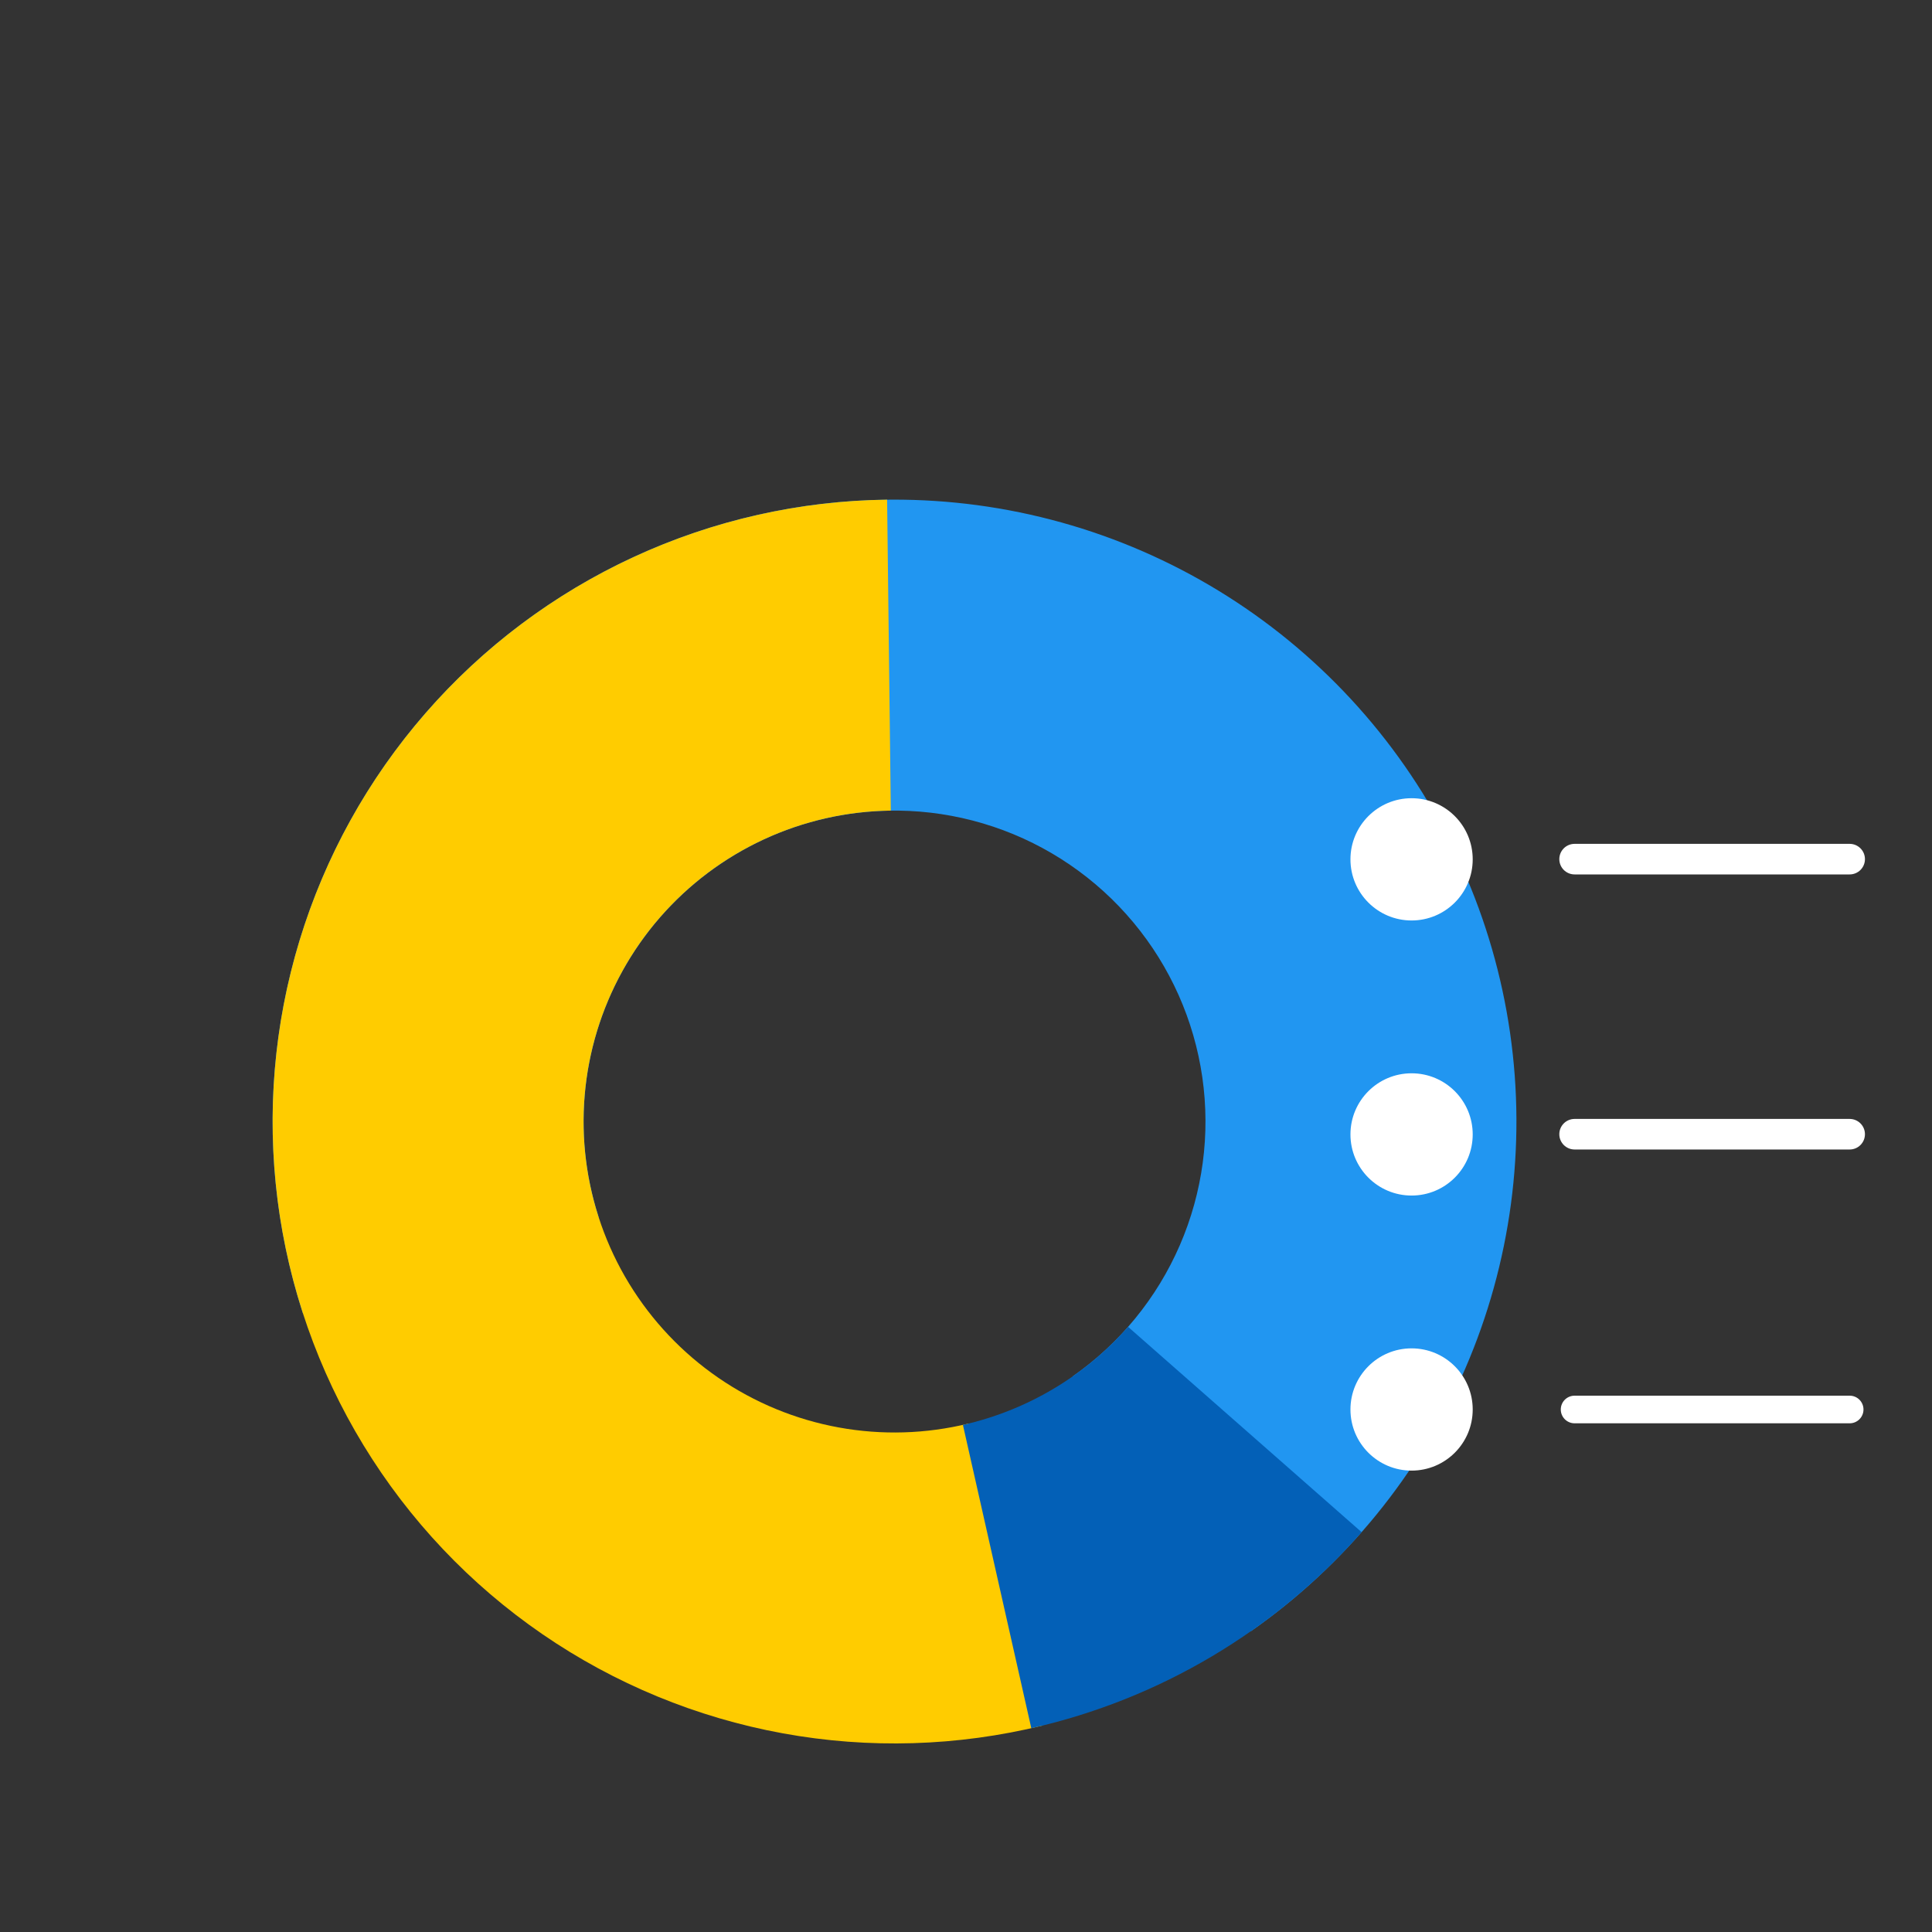
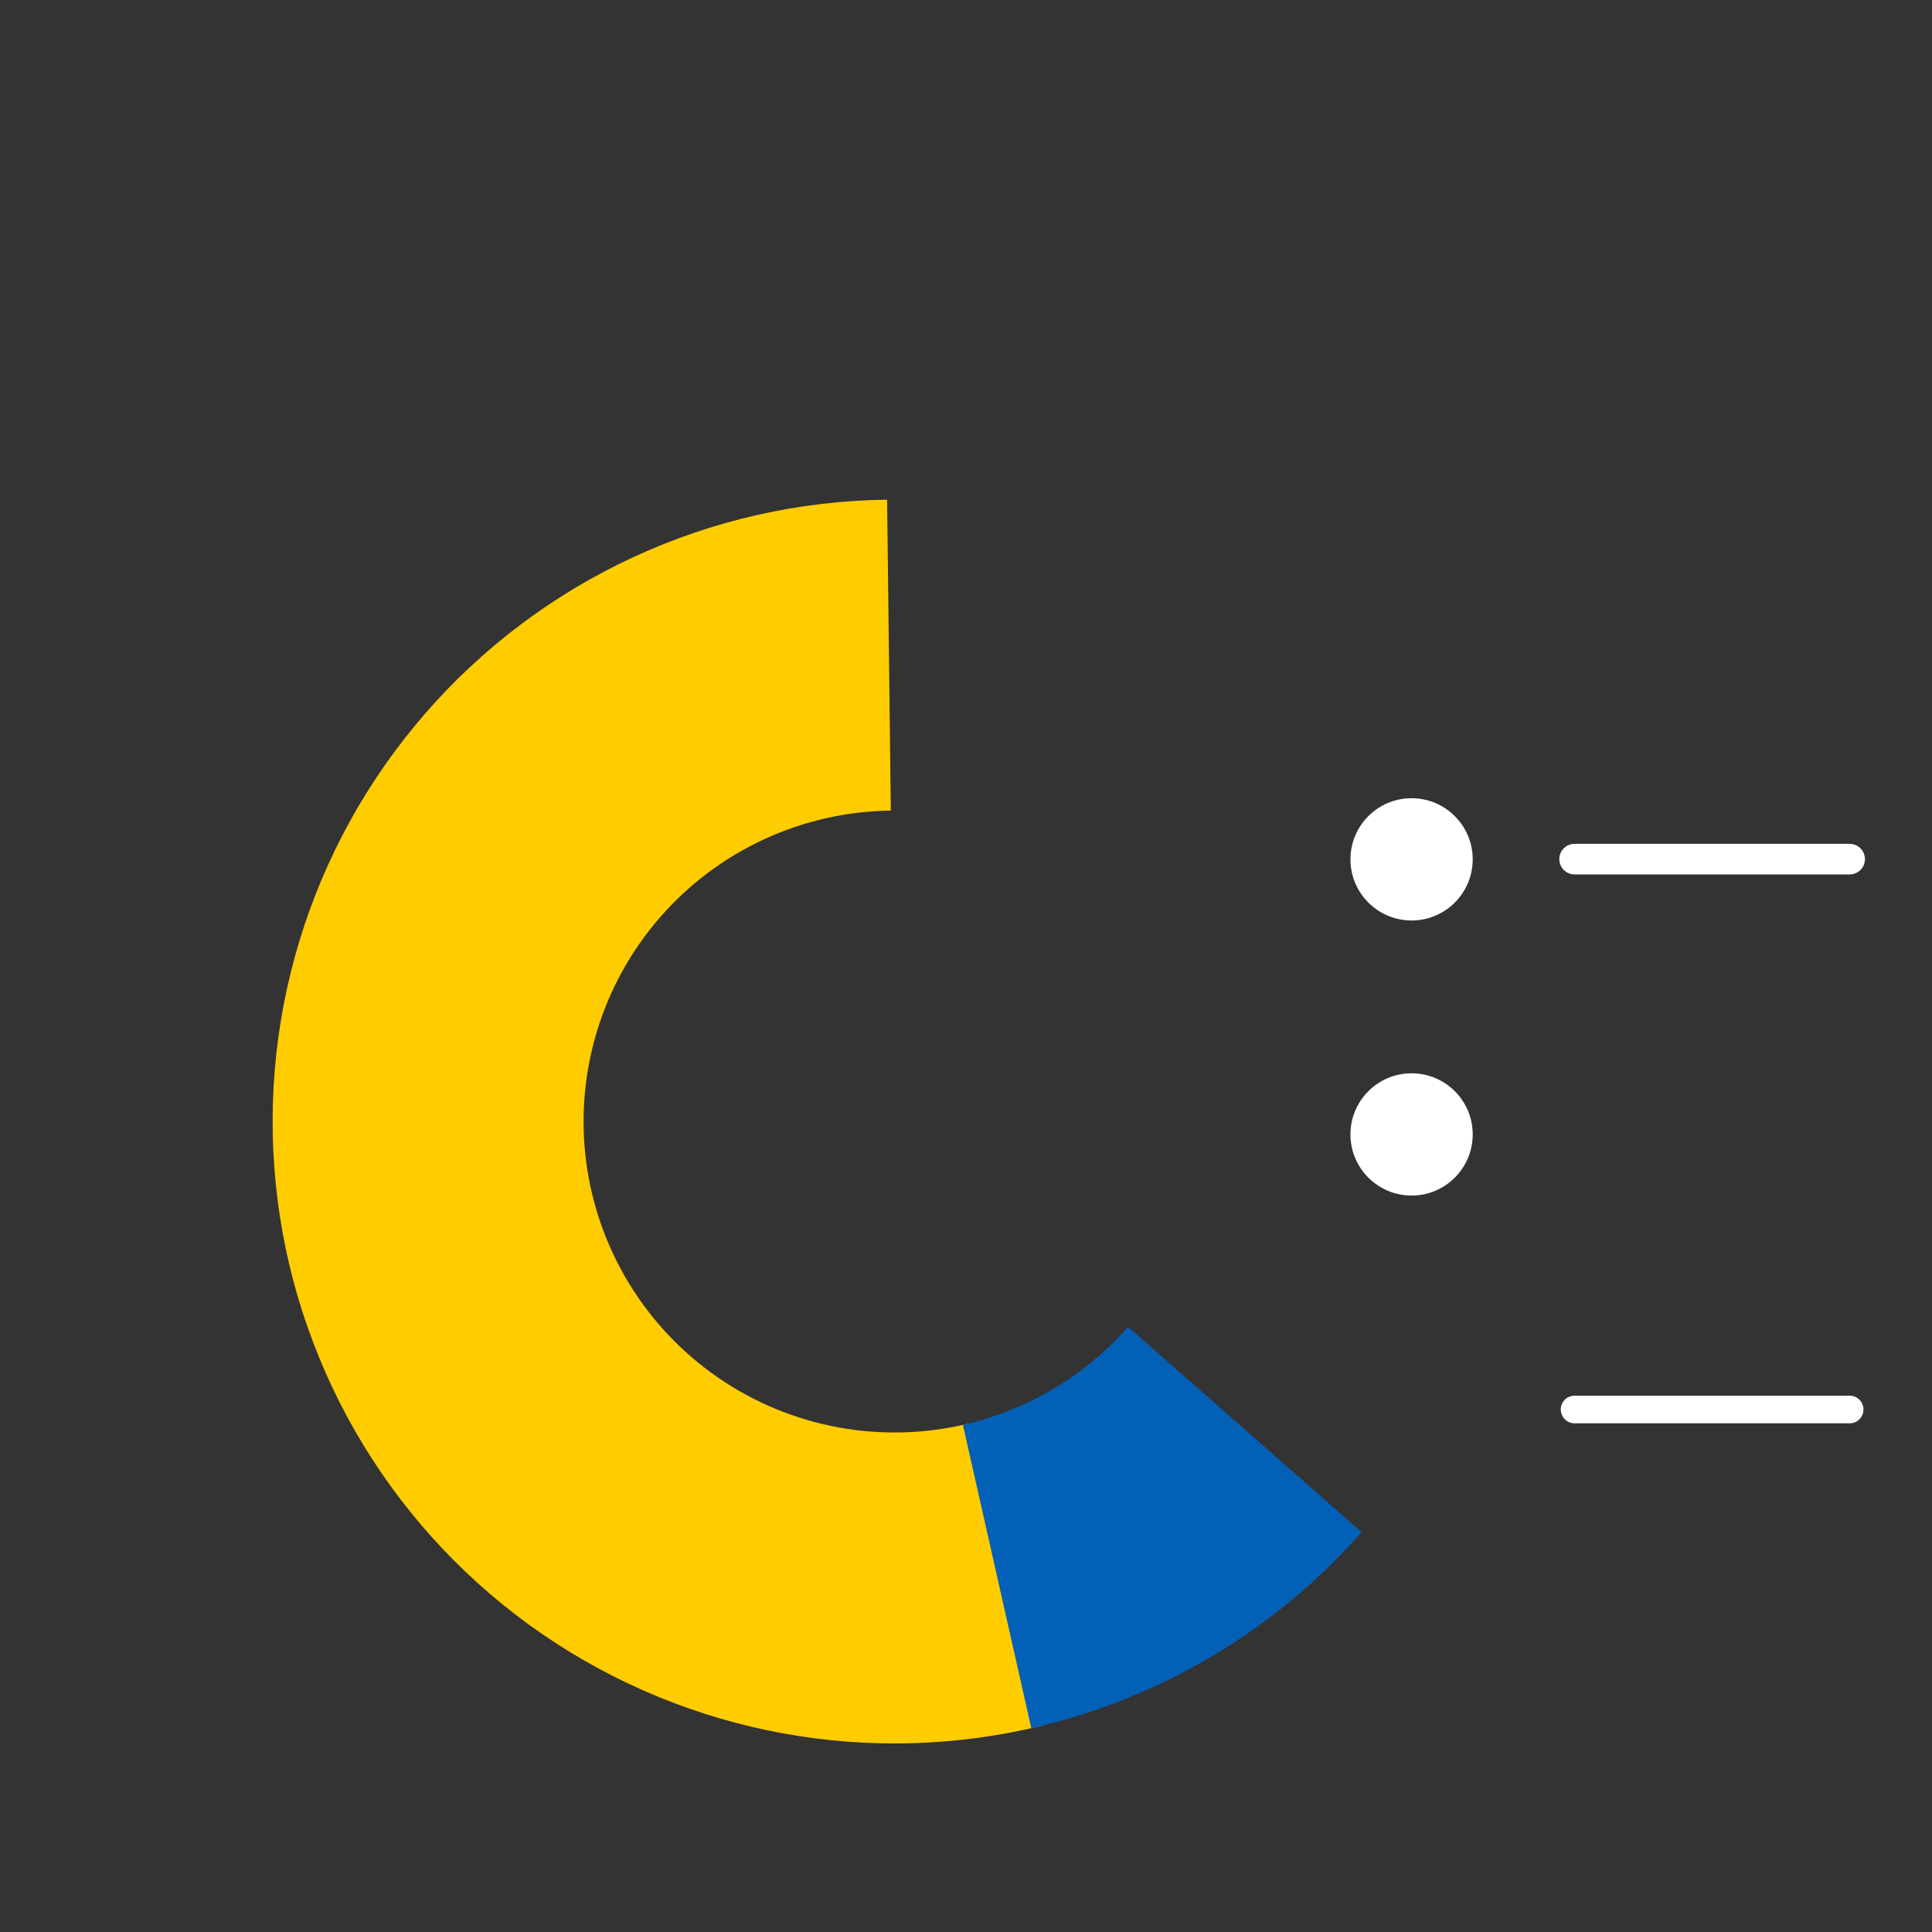
<svg xmlns="http://www.w3.org/2000/svg" width="140" height="140" viewBox="0 0 140 140" fill="none">
  <rect x="0" y="0" width="140" height="140" fill="#333333" stroke="none" />
  <g id="diagram" clip-path="url(#clip0_5057_3715)">
    <g id="Group 277130866">
-       <path id="Ellipse 629" d="M90.639 118.208C97.479 113.427 102.856 106.841 106.173 99.184C109.49 91.527 110.616 83.1 109.425 74.84C108.234 66.581 104.774 58.815 99.429 52.406C94.084 45.998 87.065 41.2 79.154 38.546C71.242 35.892 62.749 35.486 54.621 37.375C46.493 39.264 39.049 43.372 33.118 49.242C27.188 55.113 23.003 62.514 21.032 70.623C19.06 78.731 19.378 87.228 21.951 95.166L43.386 88.219C42.099 84.249 41.94 80.001 42.926 75.947C43.912 71.893 46.004 68.192 48.97 65.257C51.935 62.322 55.657 60.267 59.721 59.323C63.785 58.379 68.032 58.581 71.987 59.908C75.943 61.235 79.453 63.635 82.125 66.839C84.797 70.043 86.528 73.926 87.123 78.056C87.719 82.185 87.156 86.399 85.497 90.228C83.839 94.056 81.15 97.349 77.73 99.74L90.639 118.208Z" fill="#2196F1" />
      <path id="Ellipse 630" d="M64.283 36.209C57.932 36.285 51.668 37.702 45.903 40.369C40.138 43.035 35.001 46.89 30.831 51.681C26.66 56.471 23.549 62.09 21.702 68.167C19.855 74.245 19.314 80.644 20.113 86.945C20.913 93.247 23.036 99.308 26.343 104.731C29.649 110.155 34.065 114.818 39.3 118.415C44.536 122.012 50.472 124.461 56.721 125.603C62.969 126.745 69.388 126.552 75.558 125.039L70.189 103.155C67.104 103.912 63.895 104.008 60.77 103.437C57.646 102.866 54.678 101.642 52.06 99.843C49.443 98.045 47.235 95.713 45.581 93.001C43.928 90.29 42.867 87.259 42.467 84.108C42.067 80.958 42.338 77.758 43.261 74.719C44.185 71.681 45.74 68.871 47.825 66.476C49.911 64.081 52.479 62.153 55.362 60.82C58.244 59.487 61.376 58.778 64.552 58.74L64.283 36.209Z" fill="#FFCC00" />
      <path id="Ellipse 631" d="M98.667 111.025C92.388 118.168 84.01 123.141 74.732 125.233L69.776 103.252C74.415 102.206 78.604 99.72 81.744 96.148L98.667 111.025Z" fill="#0360B7" />
    </g>
    <g id="Vector">
      <path d="M106.718 62.272C106.718 64.718 104.735 66.701 102.288 66.701C99.842 66.701 97.859 64.718 97.859 62.272C97.859 59.825 99.842 57.842 102.288 57.842C104.735 57.842 106.718 59.825 106.718 62.272Z" fill="white" />
      <path d="M106.718 82.204C106.718 84.651 104.735 86.634 102.288 86.634C99.842 86.634 97.859 84.651 97.859 82.204C97.859 79.758 99.842 77.775 102.288 77.775C104.735 77.775 106.718 79.758 106.718 82.204Z" fill="white" />
-       <path d="M106.718 102.137C106.718 104.583 104.735 106.566 102.288 106.566C99.842 106.566 97.859 104.583 97.859 102.137C97.859 99.691 99.842 97.707 102.288 97.707C104.735 97.707 106.718 99.691 106.718 102.137Z" fill="white" />
      <path fill-rule="evenodd" clip-rule="evenodd" d="M112.994 62.257C112.994 61.645 113.489 61.149 114.101 61.149H134.034C134.645 61.149 135.141 61.645 135.141 62.257C135.141 62.868 134.645 63.364 134.034 63.364H114.101C113.489 63.364 112.994 62.868 112.994 62.257Z" fill="white" />
-       <path fill-rule="evenodd" clip-rule="evenodd" d="M112.994 82.189C112.994 81.578 113.489 81.082 114.101 81.082H134.034C134.645 81.082 135.141 81.578 135.141 82.189C135.141 82.801 134.645 83.297 134.034 83.297H114.101C113.489 83.297 112.994 82.801 112.994 82.189Z" fill="white" />
      <path fill-rule="evenodd" clip-rule="evenodd" d="M113.1 102.137C113.1 101.584 113.548 101.136 114.101 101.136H134.034C134.587 101.136 135.035 101.584 135.035 102.137C135.035 102.69 134.587 103.138 134.034 103.138H114.101C113.548 103.138 113.1 102.69 113.1 102.137Z" fill="white" />
    </g>
  </g>
  <defs>
    <clipPath id="clip0_5057_3715">
      <rect width="140" height="140" fill="white" />
    </clipPath>
  </defs>
</svg>